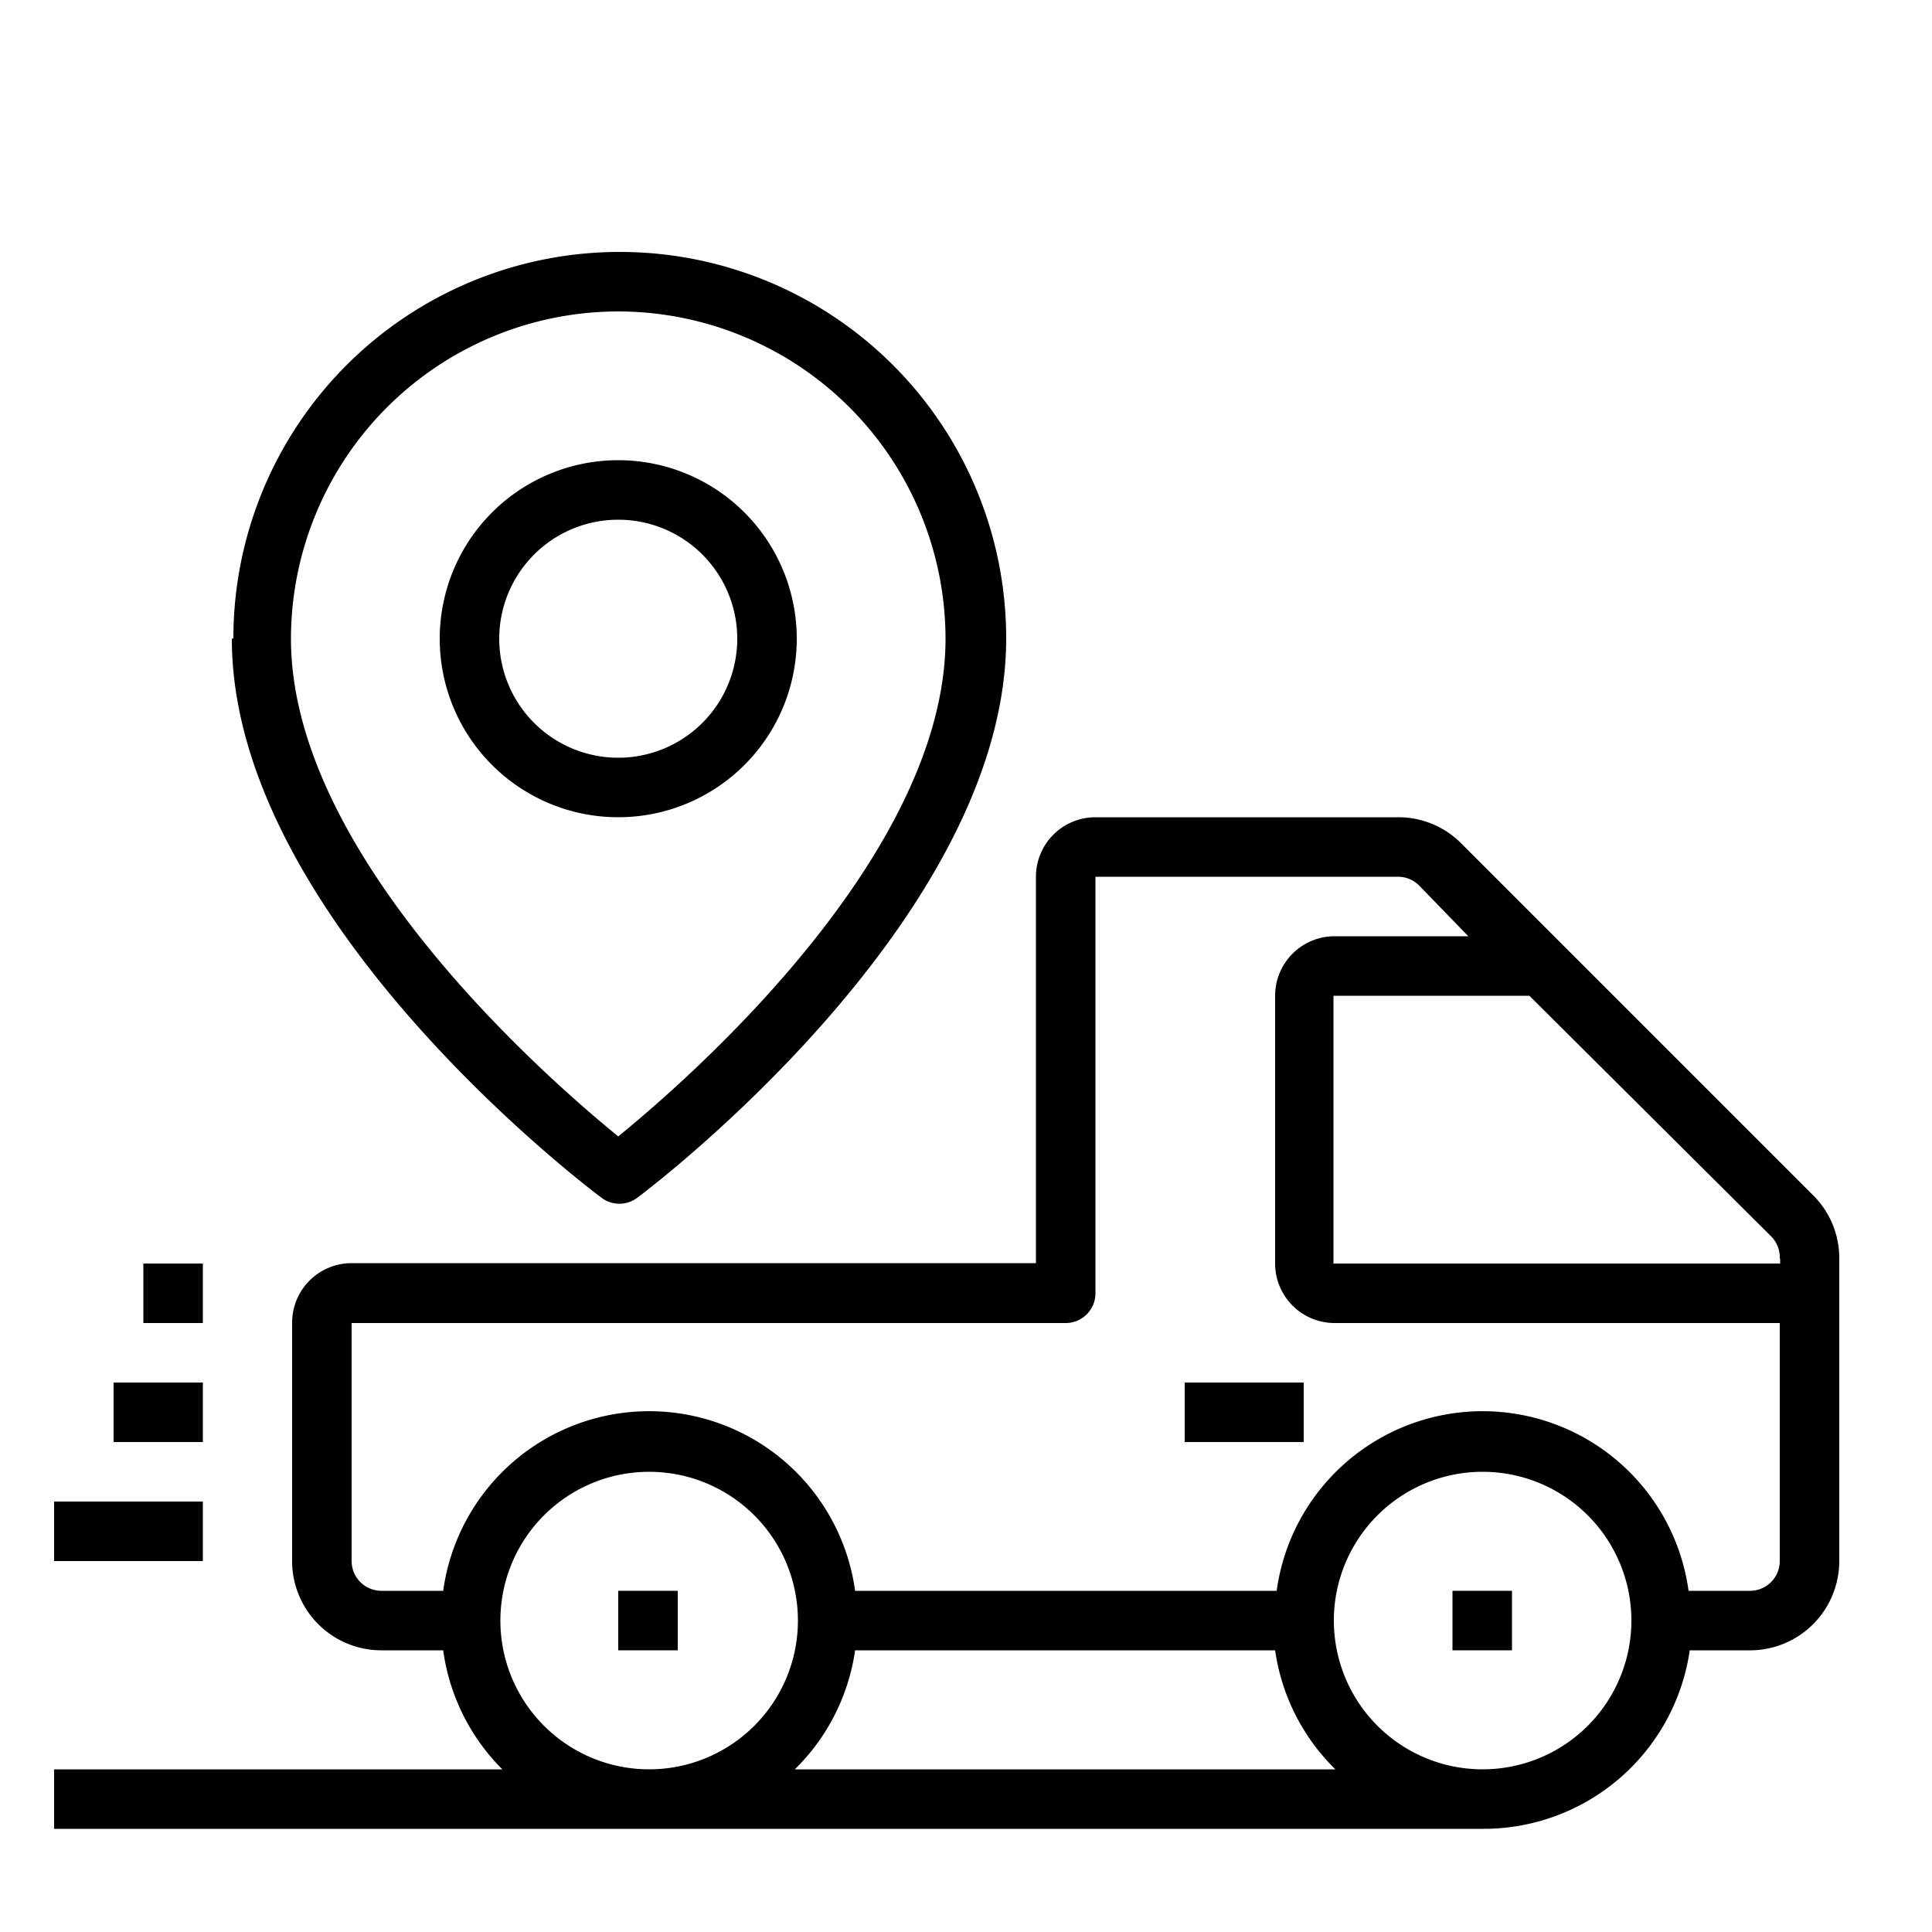
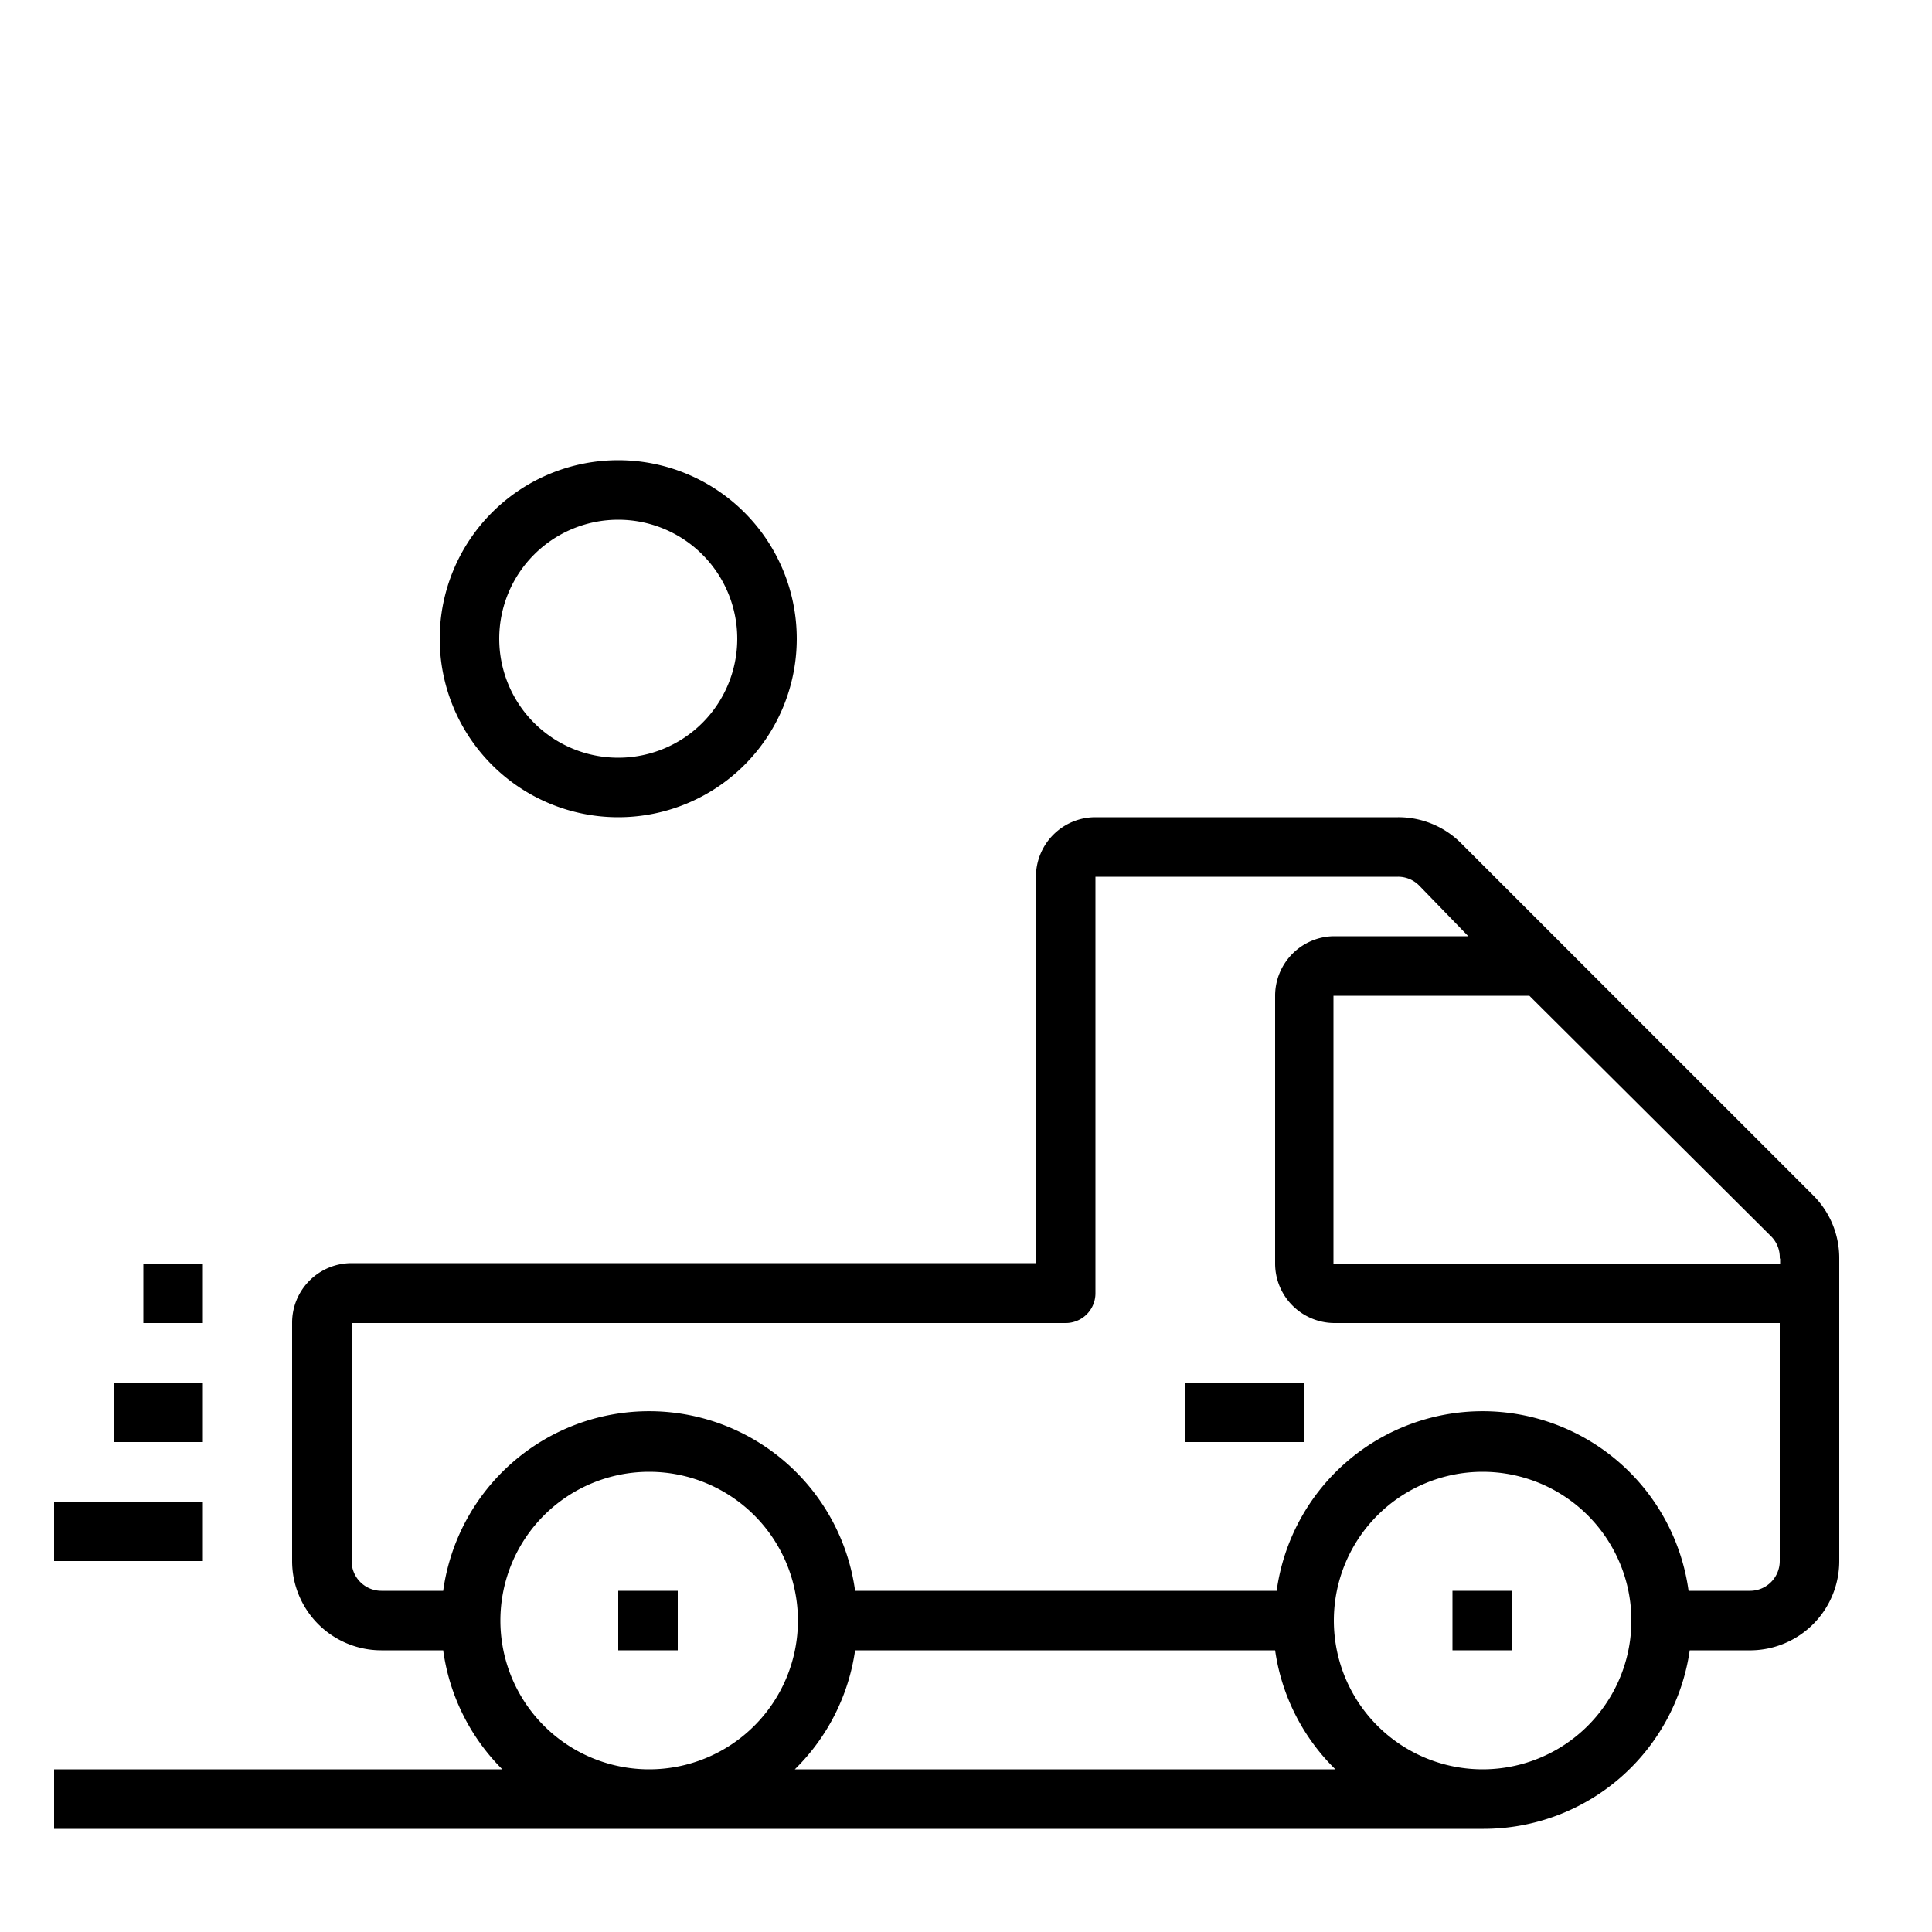
<svg xmlns="http://www.w3.org/2000/svg" viewBox="0 0 50 50">
  <title>ic8</title>
  <path d="M16,41.17h1.54v1.54H16Z" />
  <path d="M37.59,41.17h1.54v1.54H37.59Z" />
  <path d="M1.4,38.86H5.25V40.4H1.4Z" />
  <path d="M2.94,35.78H5.25v1.54H2.94Z" />
  <path d="M3.71,32.7H5.25v1.54H3.71Z" />
  <path d="M46.93,30.94l-9.11-9.11a2.29,2.29,0,0,0-1.64-.68H28.35a1.54,1.54,0,0,0-1.54,1.54v10H9.1a1.54,1.54,0,0,0-1.54,1.54V40.4a2.31,2.31,0,0,0,2.31,2.31h1.6A5.38,5.38,0,0,0,13,45.79H1.4v1.54h37a5.39,5.39,0,0,0,5.33-4.62h1.6A2.31,2.31,0,0,0,47.6,40.4V32.57A2.29,2.29,0,0,0,46.93,30.94Zm-.86,1.63v.13H34.51V25.77h5.07L45.84,32A.77.77,0,0,1,46.06,32.57ZM12.95,41.94a3.85,3.85,0,1,1,3.85,3.85A3.85,3.85,0,0,1,12.95,41.94Zm7.62,3.85a5.38,5.38,0,0,0,1.56-3.08H33a5.37,5.37,0,0,0,1.56,3.08Zm17.8,0a3.85,3.85,0,1,1,3.85-3.85A3.85,3.85,0,0,1,38.36,45.79Zm6.93-4.62h-1.6a5.38,5.38,0,0,0-10.66,0H22.13a5.38,5.38,0,0,0-10.66,0H9.87a.77.77,0,0,1-.77-.77V34.24H27.58a.77.77,0,0,0,.77-.77V22.69h7.83a.77.77,0,0,1,.55.23L38,24.23H34.51A1.54,1.54,0,0,0,33,25.77V32.7a1.54,1.54,0,0,0,1.54,1.54H46.06V40.4A.77.77,0,0,1,45.29,41.17Z" />
  <path d="M30.66,35.78h3.08v1.54H30.66Z" />
-   <path d="M6,16.53C6,23.76,15.18,30.71,15.57,31a.77.77,0,0,0,.92,0c.39-.29,9.55-7.25,9.55-14.48a10,10,0,1,0-20,0ZM16,8.06a8.48,8.48,0,0,1,8.47,8.47c0,5.6-6.64,11.39-8.47,12.88-1.83-1.49-8.47-7.27-8.47-12.88A8.48,8.48,0,0,1,16,8.06Z" />
  <path d="M16,21.15a4.62,4.62,0,1,0-4.62-4.62A4.62,4.62,0,0,0,16,21.15Zm0-7.7a3.08,3.08,0,1,1-3.08,3.08A3.08,3.08,0,0,1,16,13.45Z" />
</svg>